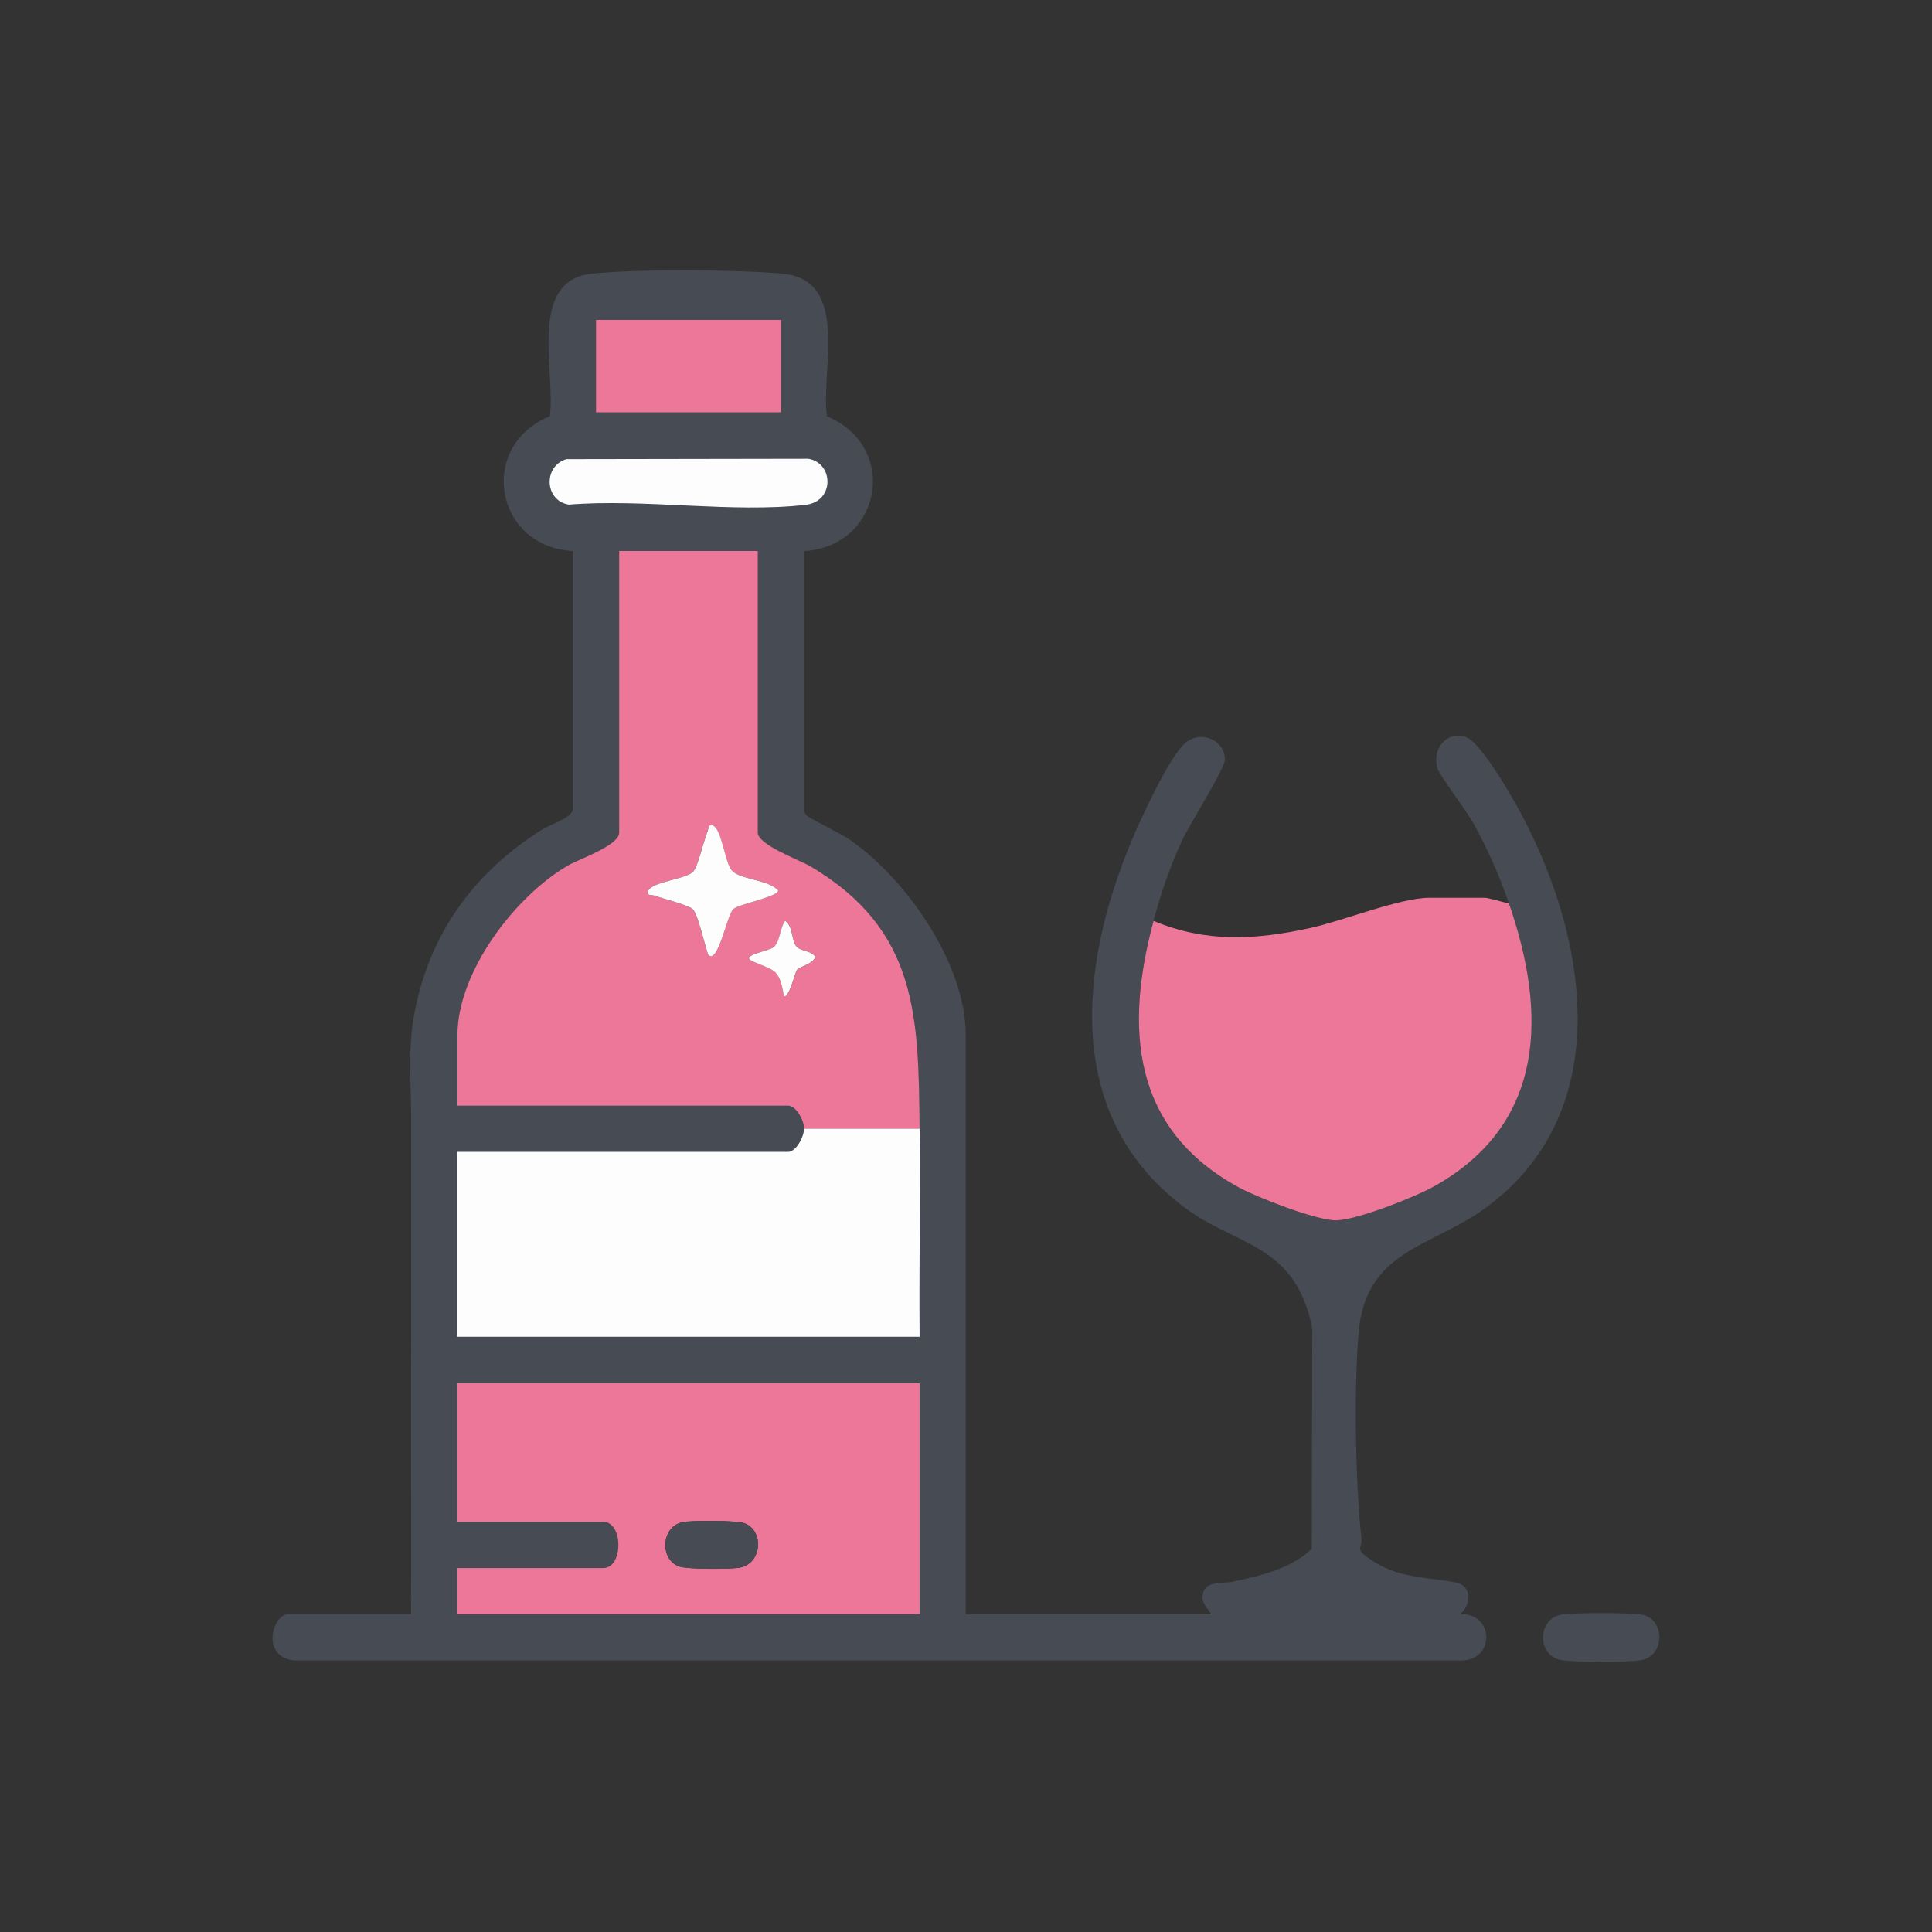
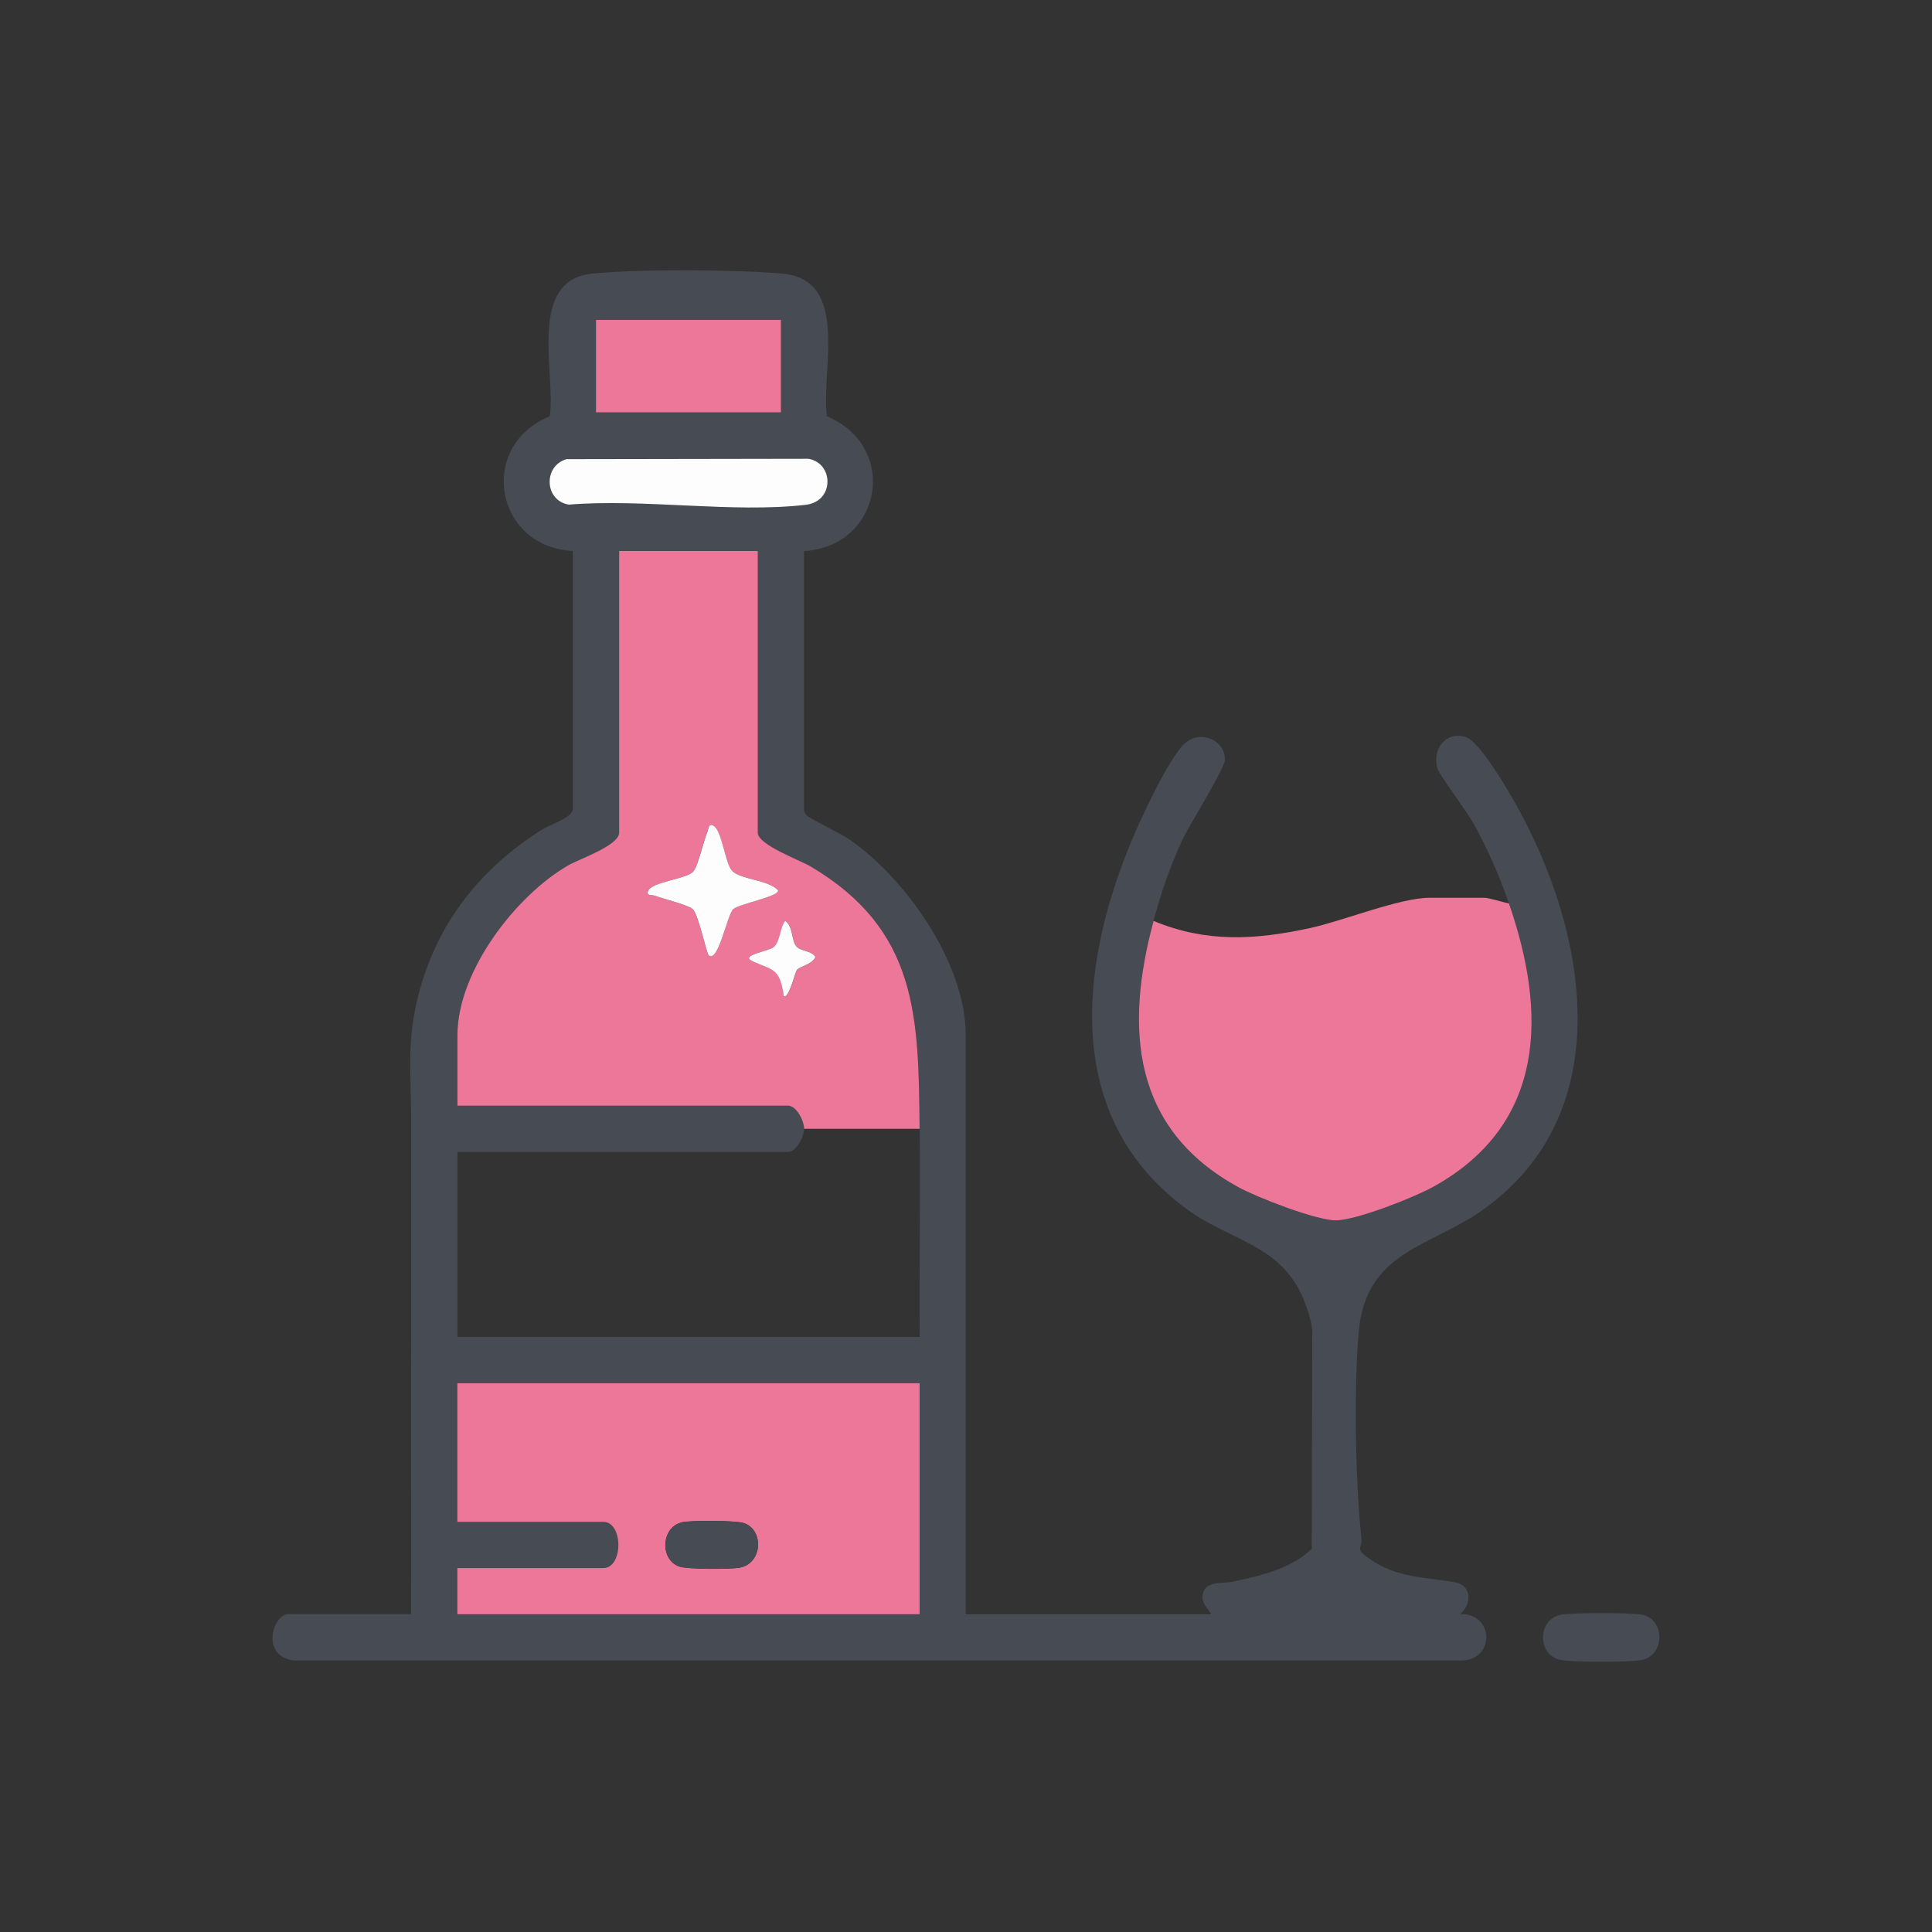
<svg xmlns="http://www.w3.org/2000/svg" id="Camada_2" data-name="Camada 2" viewBox="0 0 192 192">
  <rect x="0" y="0" width="192" height="192" fill="#333333" stroke="none" />
  <defs>
    <style>      .cls-1 {        fill: #464b54;      }      .cls-2 {        fill: none;      }      .cls-3 {        fill: #ec7798;      }      .cls-4 {        fill: #fdfdfd;      }    </style>
  </defs>
  <g id="Camada_1-2" data-name="Camada 1">
    <g>
      <rect class="cls-2" width="192" height="192" />
      <g>
        <path class="cls-1" d="M149.96,89.79c-.96-2.77-2.14-5.48-3.58-8.05-.63-1.12-3.35-4.75-3.53-5.37-.57-1.94.85-3.74,2.82-3.12,1.37.43,4.12,5.15,4.92,6.57,7.15,12.71,10.4,30.61-3.12,40.34-5.28,3.8-11.74,4.09-12.45,12.25-.48,5.5-.32,14.95.27,20.43.12,1.09-.71,1.02.8,2.07,2.82,1.96,5.48,1.78,8.56,2.35,1.62.3,1.65,2.2.44,3.15,3.4-.14,3.52,4.56.16,4.61H29.22c-3.37-.4-2.11-4.61-.57-4.61h12.2c-.02-2.06.02-4.12.01-6.18,0-.95,0-1.66,0-2.56-.03-8.13,0-16.19,0-24.41,0-4.59,0-8.67,0-13.23,0-1.06,0-1.87,0-2.84-.02-4.64-.45-7.67.7-12.22,1.8-7.13,6.09-12.59,12.23-16.48.83-.53,2.98-1.18,3.14-2.03v-25.7c-7.76-.41-9.53-10.41-2.29-13.4.6-4.32-2.25-13.48,4.15-14.16,4.5-.48,14.4-.41,18.96-.01,6.78.6,3.81,9.71,4.43,14.18,7.22,3.03,5.46,12.93-2.28,13.4v25.7c0,.25.13.4.28.58.22.25,3.41,1.81,4.23,2.37,5.66,3.92,11.56,12.33,11.56,19.44v57.57h24.4c-.32-.61-.95-1.07-.87-1.85.16-1.55,1.98-1.18,2.94-1.38,2.74-.58,5.88-1.29,7.92-3.28l.05-21.76c-.15-1.09-.47-2.11-.9-3.12-2.28-5.4-7.22-5.7-11.53-8.85-12.33-8.99-10.81-24.04-5.5-36.69.91-2.17,3.69-8.23,5.29-9.64s4.05-.25,3.95,1.69c-.05.91-3.56,6.48-4.27,8.03-1.19,2.58-2.08,5.2-2.82,7.95-2.88,10.7-2.14,20.67,8.42,26.46,1.86,1.02,7.83,3.35,9.77,3.3,2.09-.06,7.8-2.31,9.75-3.41,11.05-6.24,11.16-17.17,7.38-28.08ZM77.61,31.79h-18.38v9.19h18.38v-9.19ZM56.28,45.63c-2.33.68-2.18,4.14.24,4.52,7.43-.6,16.28.86,23.53.02,2.91-.34,2.81-4.18.26-4.58l-24.04.04ZM91.39,112.18c-.11-11.13-.14-19.73-10.82-26.07-1.07-.64-5.26-2.15-5.26-3.36v-27.99h-13.78v27.99c0,1.27-4,2.64-5.07,3.25-5.26,3.03-11,10.56-11,16.85v7.03h32.87c.79,0,1.58,1.48,1.58,2.3s-.79,2.3-1.58,2.3h-32.87v18.38h45.94c-.05-6.89.07-13.79,0-20.67ZM91.39,137.45h-45.94v13.78h14.5c2,0,2,4.59,0,4.59h-14.5v4.59h45.94v-22.97Z" />
        <path class="cls-3" d="M149.96,89.79c3.78,10.91,3.67,21.85-7.38,28.08-1.95,1.1-7.66,3.35-9.75,3.41-1.94.05-7.91-2.28-9.77-3.3-10.56-5.79-11.31-15.76-8.42-26.46,5.25,2.18,10.08,1.89,15.51.72,3.22-.69,8.96-3.02,11.91-3.02h5.46c.41,0,1.89.45,2.44.57Z" />
        <path class="cls-1" d="M155.05,160.48c1.01-.23,7.19-.23,8.2,0,2.26.51,2.24,4.13-.24,4.52-1.21.19-6.85.21-7.96-.04-2.28-.51-2.28-3.96,0-4.47Z" />
        <path class="cls-3" d="M79.91,112.18c0-.82-.79-2.3-1.58-2.3h-32.87v-7.03c0-6.28,5.74-13.81,11-16.85,1.07-.62,5.07-1.98,5.07-3.25v-27.99h13.78v27.99c0,1.21,4.18,2.72,5.26,3.36,10.68,6.34,10.71,14.94,10.82,26.07h-11.48ZM70.44,94.96c.94.71,1.83-4.1,2.42-4.61.63-.54,4.46-1.22,4.46-1.85-.89-1.08-3.83-1.1-4.6-1.99-.69-.81-.99-4.05-1.85-4.46-.49-.23-.45.33-.56.57-.4.92-.95,3.5-1.45,4.02-.71.73-4.02.98-4.45,1.87-.26.53.38.41.63.5.81.29,3.39.93,3.81,1.36.59.61,1.36,4.42,1.58,4.59ZM77.9,98.98c.48.37,1.14-2.39,1.3-2.58.33-.39,1.53-.55,1.85-1.3-.41-.64-1.42-.55-1.86-1.01-.56-.58-.32-2.01-1.15-2.58-.53.66-.49,2.05-1.13,2.6-.54.46-3.53.79-2.05,1.45,2.08.92,2.58.64,3.05,3.42Z" />
        <path class="cls-3" d="M91.39,137.45v22.97h-45.94v-4.59h14.5c2,0,2-4.59,0-4.59h-14.5v-13.78h45.94ZM67.77,151.29c-2.11.47-2.21,3.78-.22,4.4.85.27,4.91.26,5.88.11,2.38-.37,2.52-3.81.46-4.45-.83-.26-5.24-.27-6.13-.07Z" />
-         <path class="cls-4" d="M91.39,112.18c.07,6.88-.05,13.79,0,20.67h-45.94v-18.38h32.87c.79,0,1.58-1.48,1.58-2.3h11.48Z" />
        <rect class="cls-3" x="59.23" y="31.79" width="18.38" height="9.19" />
        <path class="cls-4" d="M56.28,45.63l24.04-.04c2.54.4,2.65,4.25-.26,4.58-7.25.84-16.11-.63-23.53-.02-2.42-.38-2.58-3.83-.24-4.52Z" />
        <path class="cls-4" d="M70.44,94.96c-.23-.17-.99-3.98-1.58-4.59-.42-.43-3.01-1.07-3.81-1.36-.25-.09-.89.03-.63-.5.43-.89,3.74-1.14,4.45-1.87.5-.52,1.05-3.1,1.45-4.02.1-.24.07-.81.56-.57.86.41,1.16,3.66,1.85,4.46.77.9,3.72.92,4.6,1.99,0,.63-3.83,1.31-4.46,1.85-.59.51-1.48,5.32-2.42,4.61Z" />
        <path class="cls-4" d="M77.9,98.98c-.46-2.78-.97-2.49-3.05-3.42-1.47-.65,1.52-.99,2.05-1.45.64-.55.6-1.94,1.13-2.6.83.57.59,2,1.15,2.58.44.46,1.45.37,1.86,1.01-.32.75-1.53.91-1.85,1.3-.16.19-.82,2.95-1.3,2.58Z" />
        <path class="cls-1" d="M67.77,151.29c.89-.2,5.3-.19,6.13.07,2.05.64,1.92,4.08-.46,4.45-.97.15-5.04.15-5.88-.11-1.99-.62-1.89-3.93.22-4.4Z" />
      </g>
    </g>
  </g>
</svg>